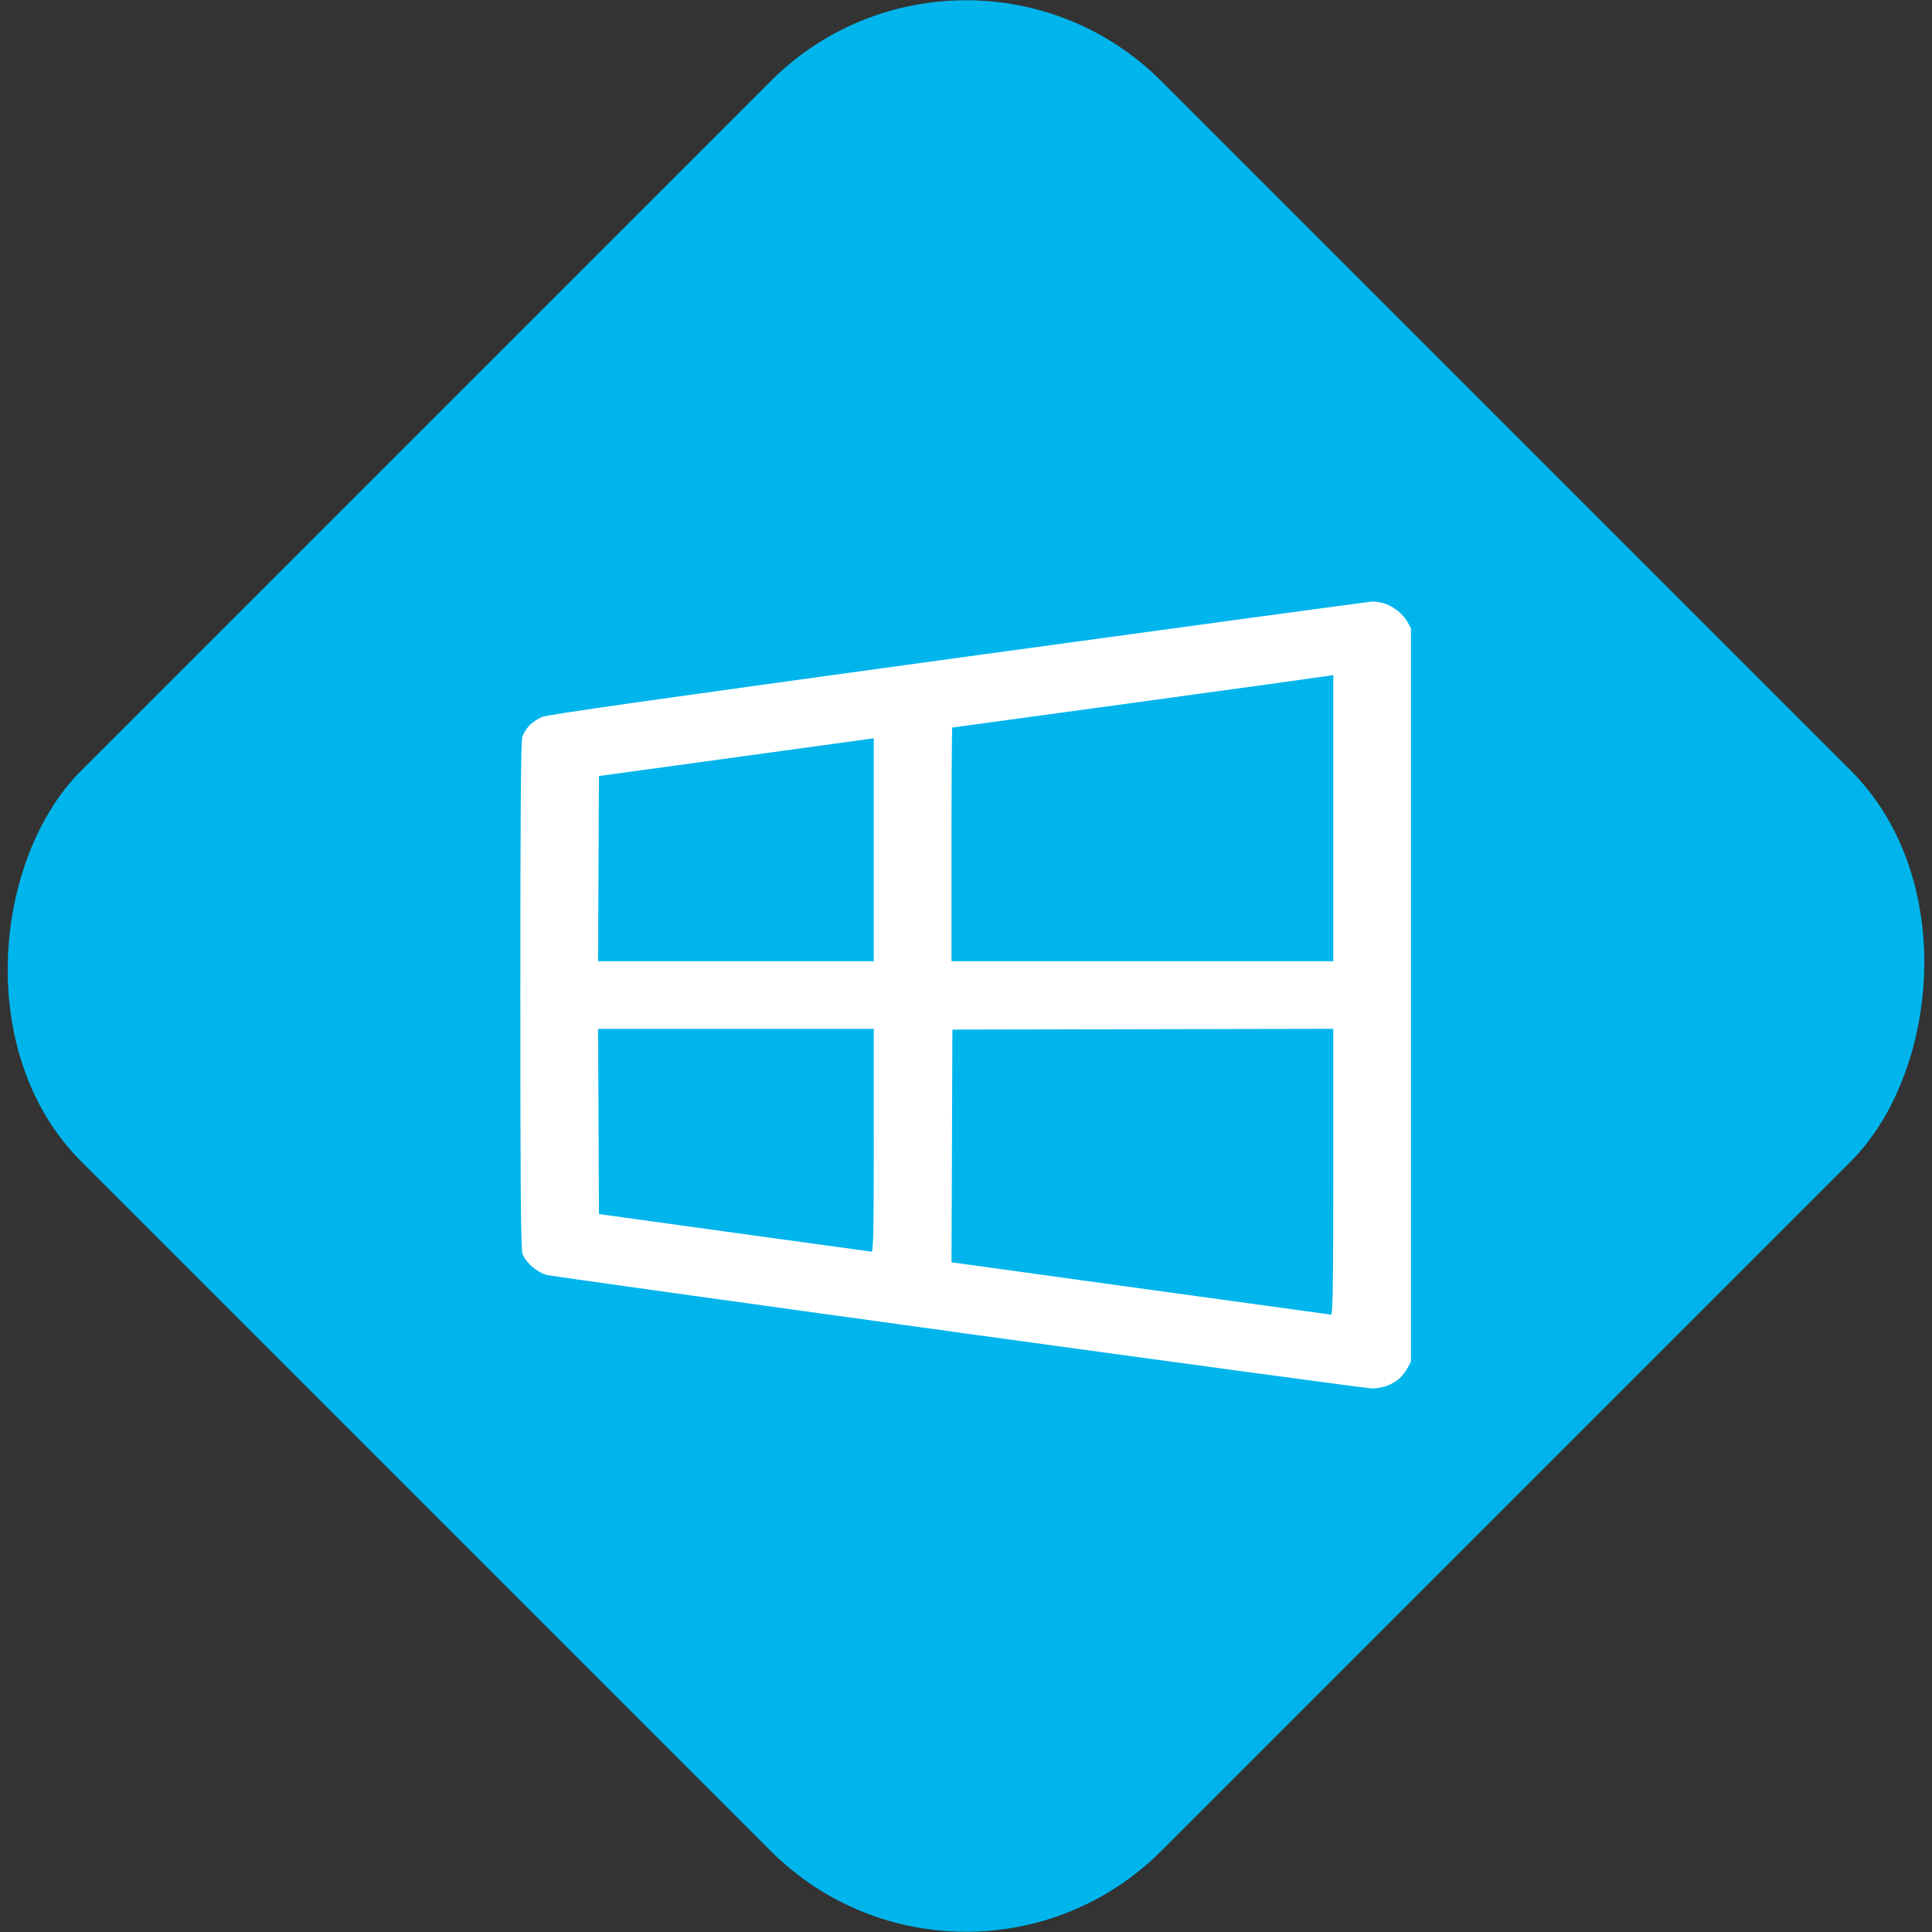
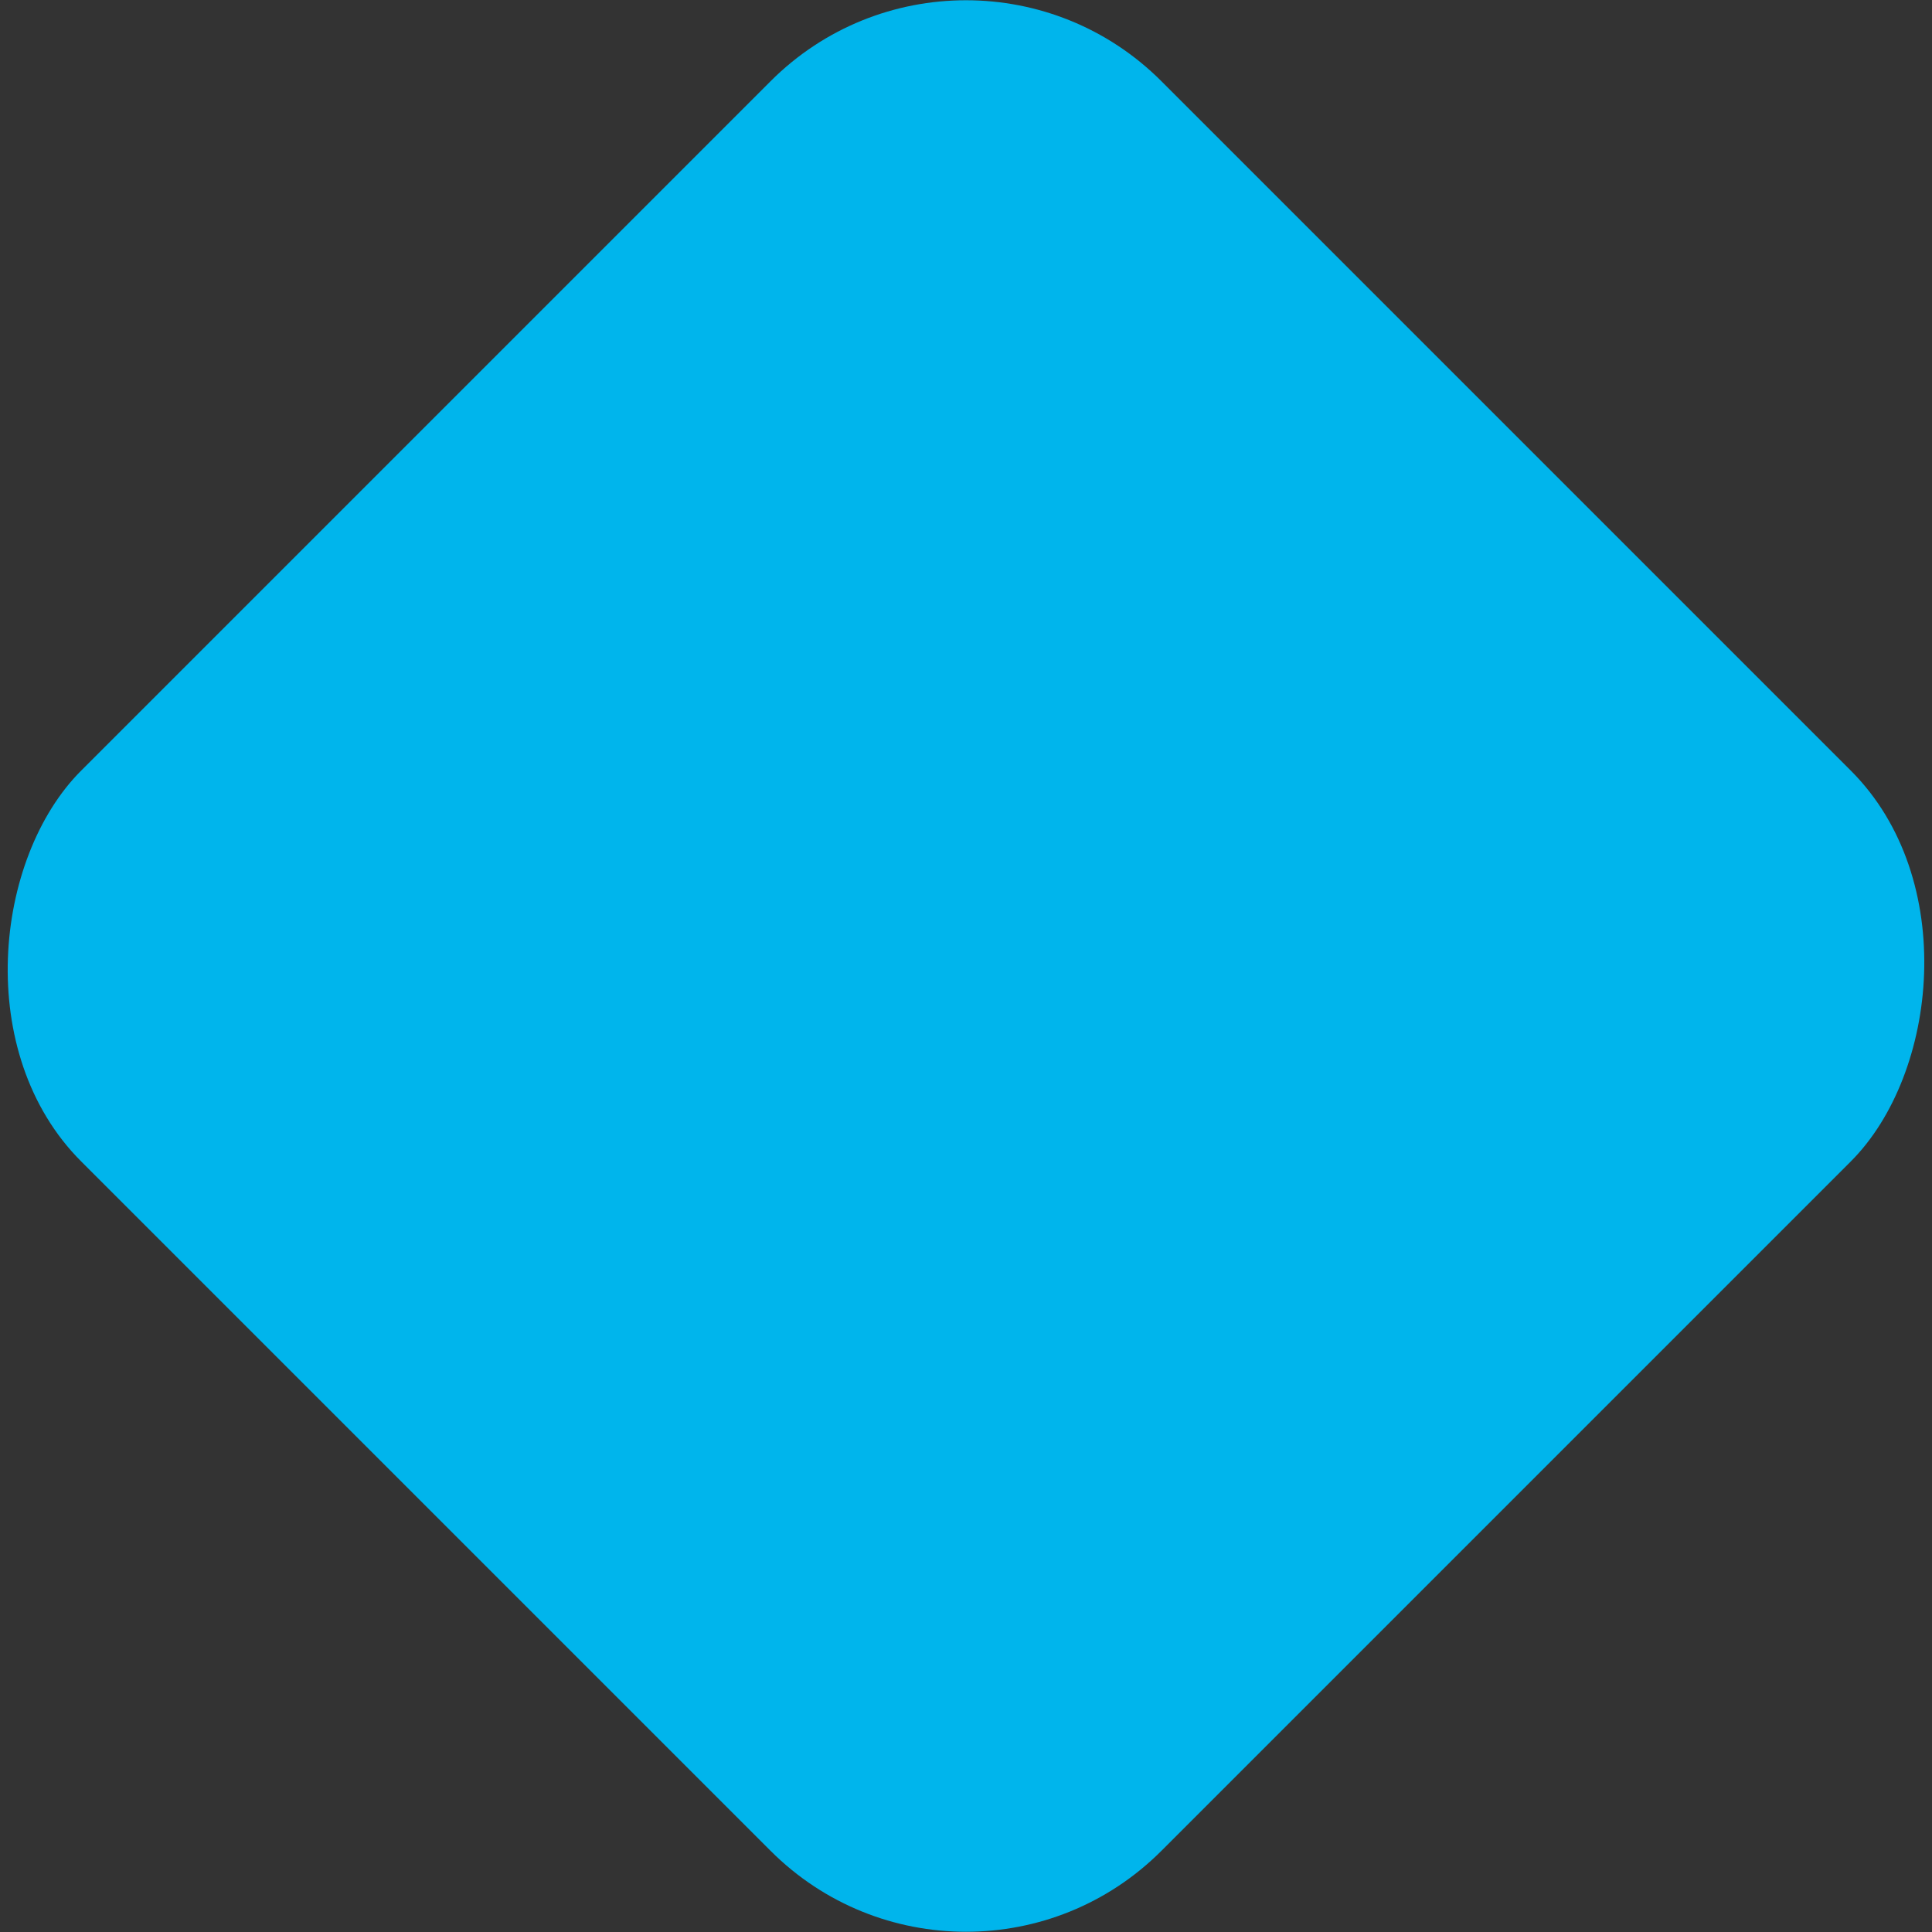
<svg xmlns="http://www.w3.org/2000/svg" width="40mm" height="40mm" viewBox="0 0 40 40" version="1.1" id="svg1" xml:space="preserve">
  <rect x="0" y="0" width="40" height="40" fill="#333333" stroke="none" />
  <defs id="defs1" />
  <g id="layer1" transform="translate(-169.573,-84.761)">
    <g id="g2-2-4" transform="matrix(0.8,0,0,0.8,152.645,71.12)">
      <rect style="fill:#00b5ec;fill-opacity:1;stroke-width:0.209" id="rect1-3-2" width="39.536" height="39.536" x="42.607" y="-22.673" ry="7.152" transform="rotate(45)" />
    </g>
-     <path style="fill:#ffffff;fill-opacity:1;stroke-width:0.129" d="m 189.421,112.349 c -4.618,-0.636 -8.46,-1.172 -8.538,-1.193 -0.078,-0.02 -0.21,-0.097 -0.294,-0.17 -0.088,-0.077 -0.172,-0.189 -0.198,-0.264 -0.035,-0.101 -0.045,-1.315 -0.045,-5.36 0,-3.826 0.011,-5.262 0.042,-5.35 0.023,-0.067 0.089,-0.171 0.146,-0.232 0.058,-0.061 0.175,-0.14 0.26,-0.175 0.118,-0.049 2.2,-0.345 8.638,-1.228 4.665,-0.64 8.518,-1.163 8.562,-1.163 0.044,9.8e-5 0.143,0.015 0.219,0.034 0.077,0.019 0.207,0.087 0.289,0.151 0.082,0.064 0.179,0.175 0.216,0.245 l 0.067,0.127 v 7.592 7.592 l -0.069,0.127 c -0.038,0.07 -0.114,0.168 -0.169,0.219 -0.055,0.05 -0.168,0.118 -0.251,0.15 -0.083,0.033 -0.224,0.058 -0.315,0.057 -0.091,-10e-4 -3.943,-0.523 -8.561,-1.158 z m 7.756,-3.326 v -2.961 l -3.943,0.008 -3.943,0.008 -0.009,2.409 -0.009,2.409 0.156,0.021 c 0.086,0.011 1.843,0.254 3.906,0.54 2.063,0.285 3.771,0.52 3.796,0.522 0.036,0.003 0.046,-0.608 0.046,-2.957 z m -9.514,-0.652 v -2.308 h -2.854 -2.854 l 0.01,1.917 0.009,1.917 2.799,0.387 c 1.54,0.213 2.82,0.389 2.845,0.391 0.036,0.003 0.046,-0.477 0.046,-2.304 z m 0,-6.017 v -2.308 l -0.155,0.022 c -0.086,0.012 -1.366,0.188 -2.845,0.391 l -2.689,0.369 -0.01,1.917 -0.009,1.917 h 2.854 2.854 z m 9.514,-0.655 v -2.963 l -0.101,0.018 c -0.055,0.01 -1.827,0.255 -3.936,0.544 -2.11,0.289 -3.843,0.526 -3.851,0.526 -0.009,0 -0.016,1.089 -0.016,2.419 v 2.419 h 3.952 3.952 z" id="path9" />
  </g>
</svg>